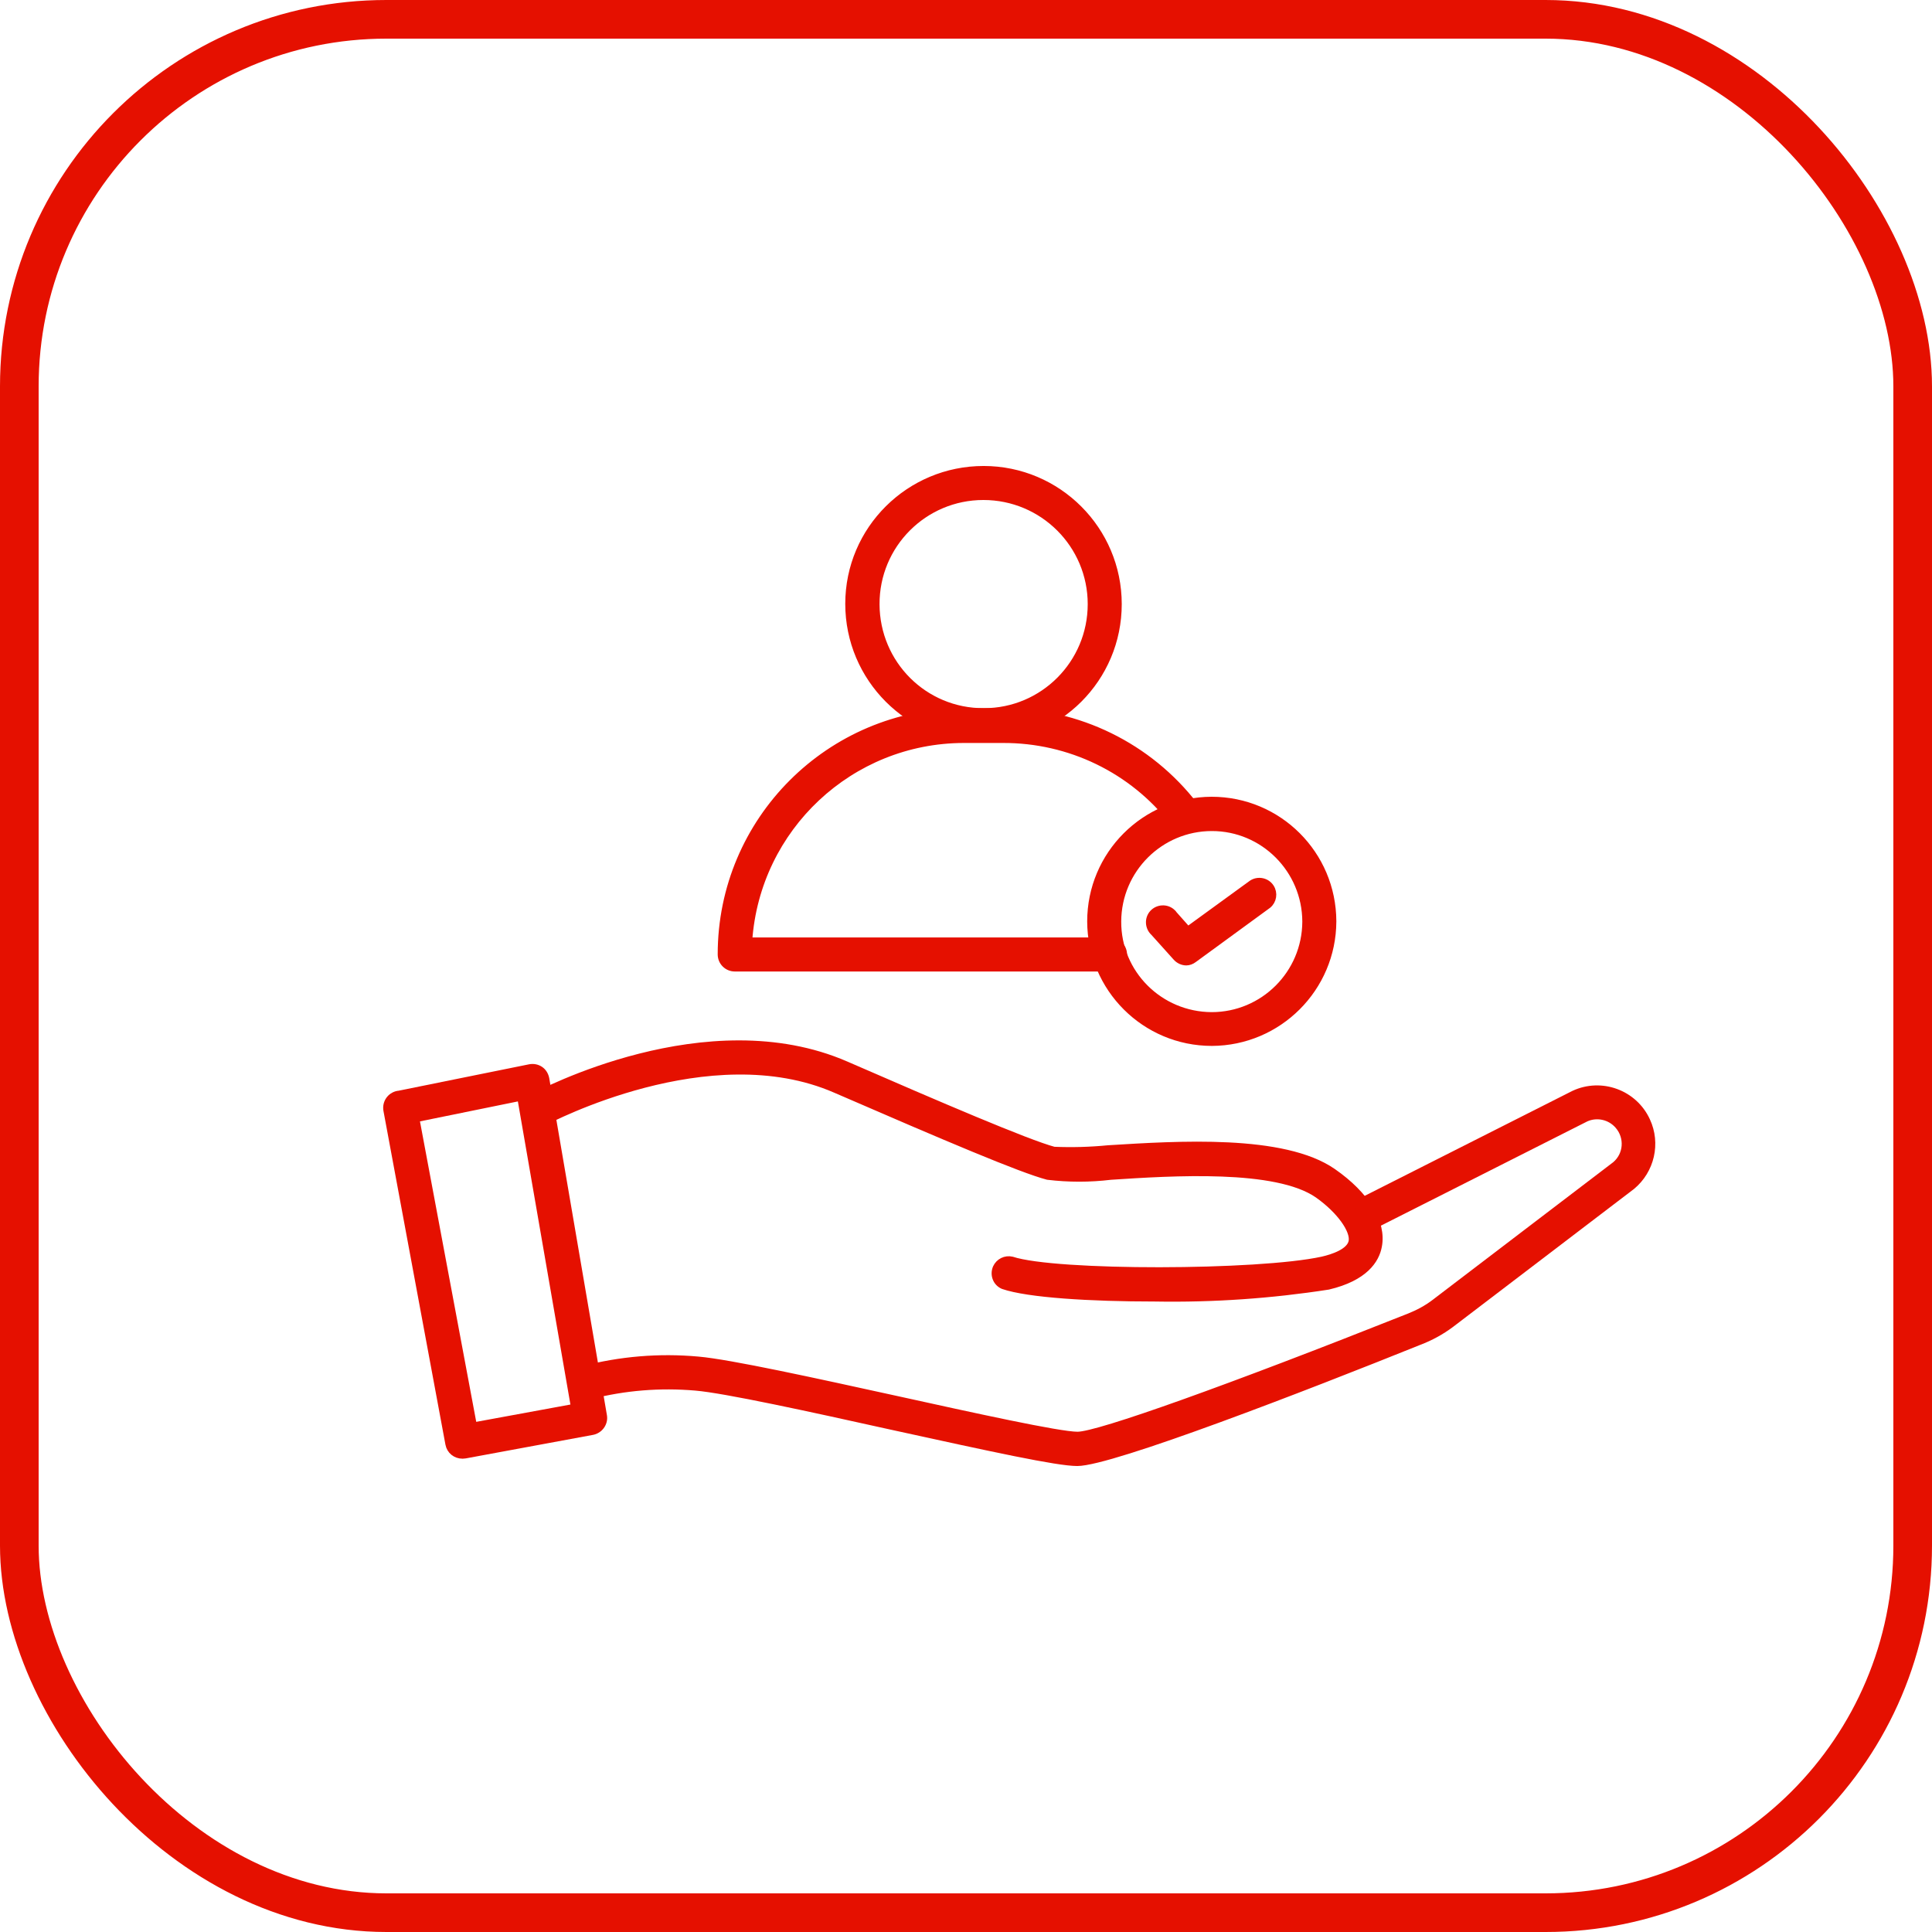
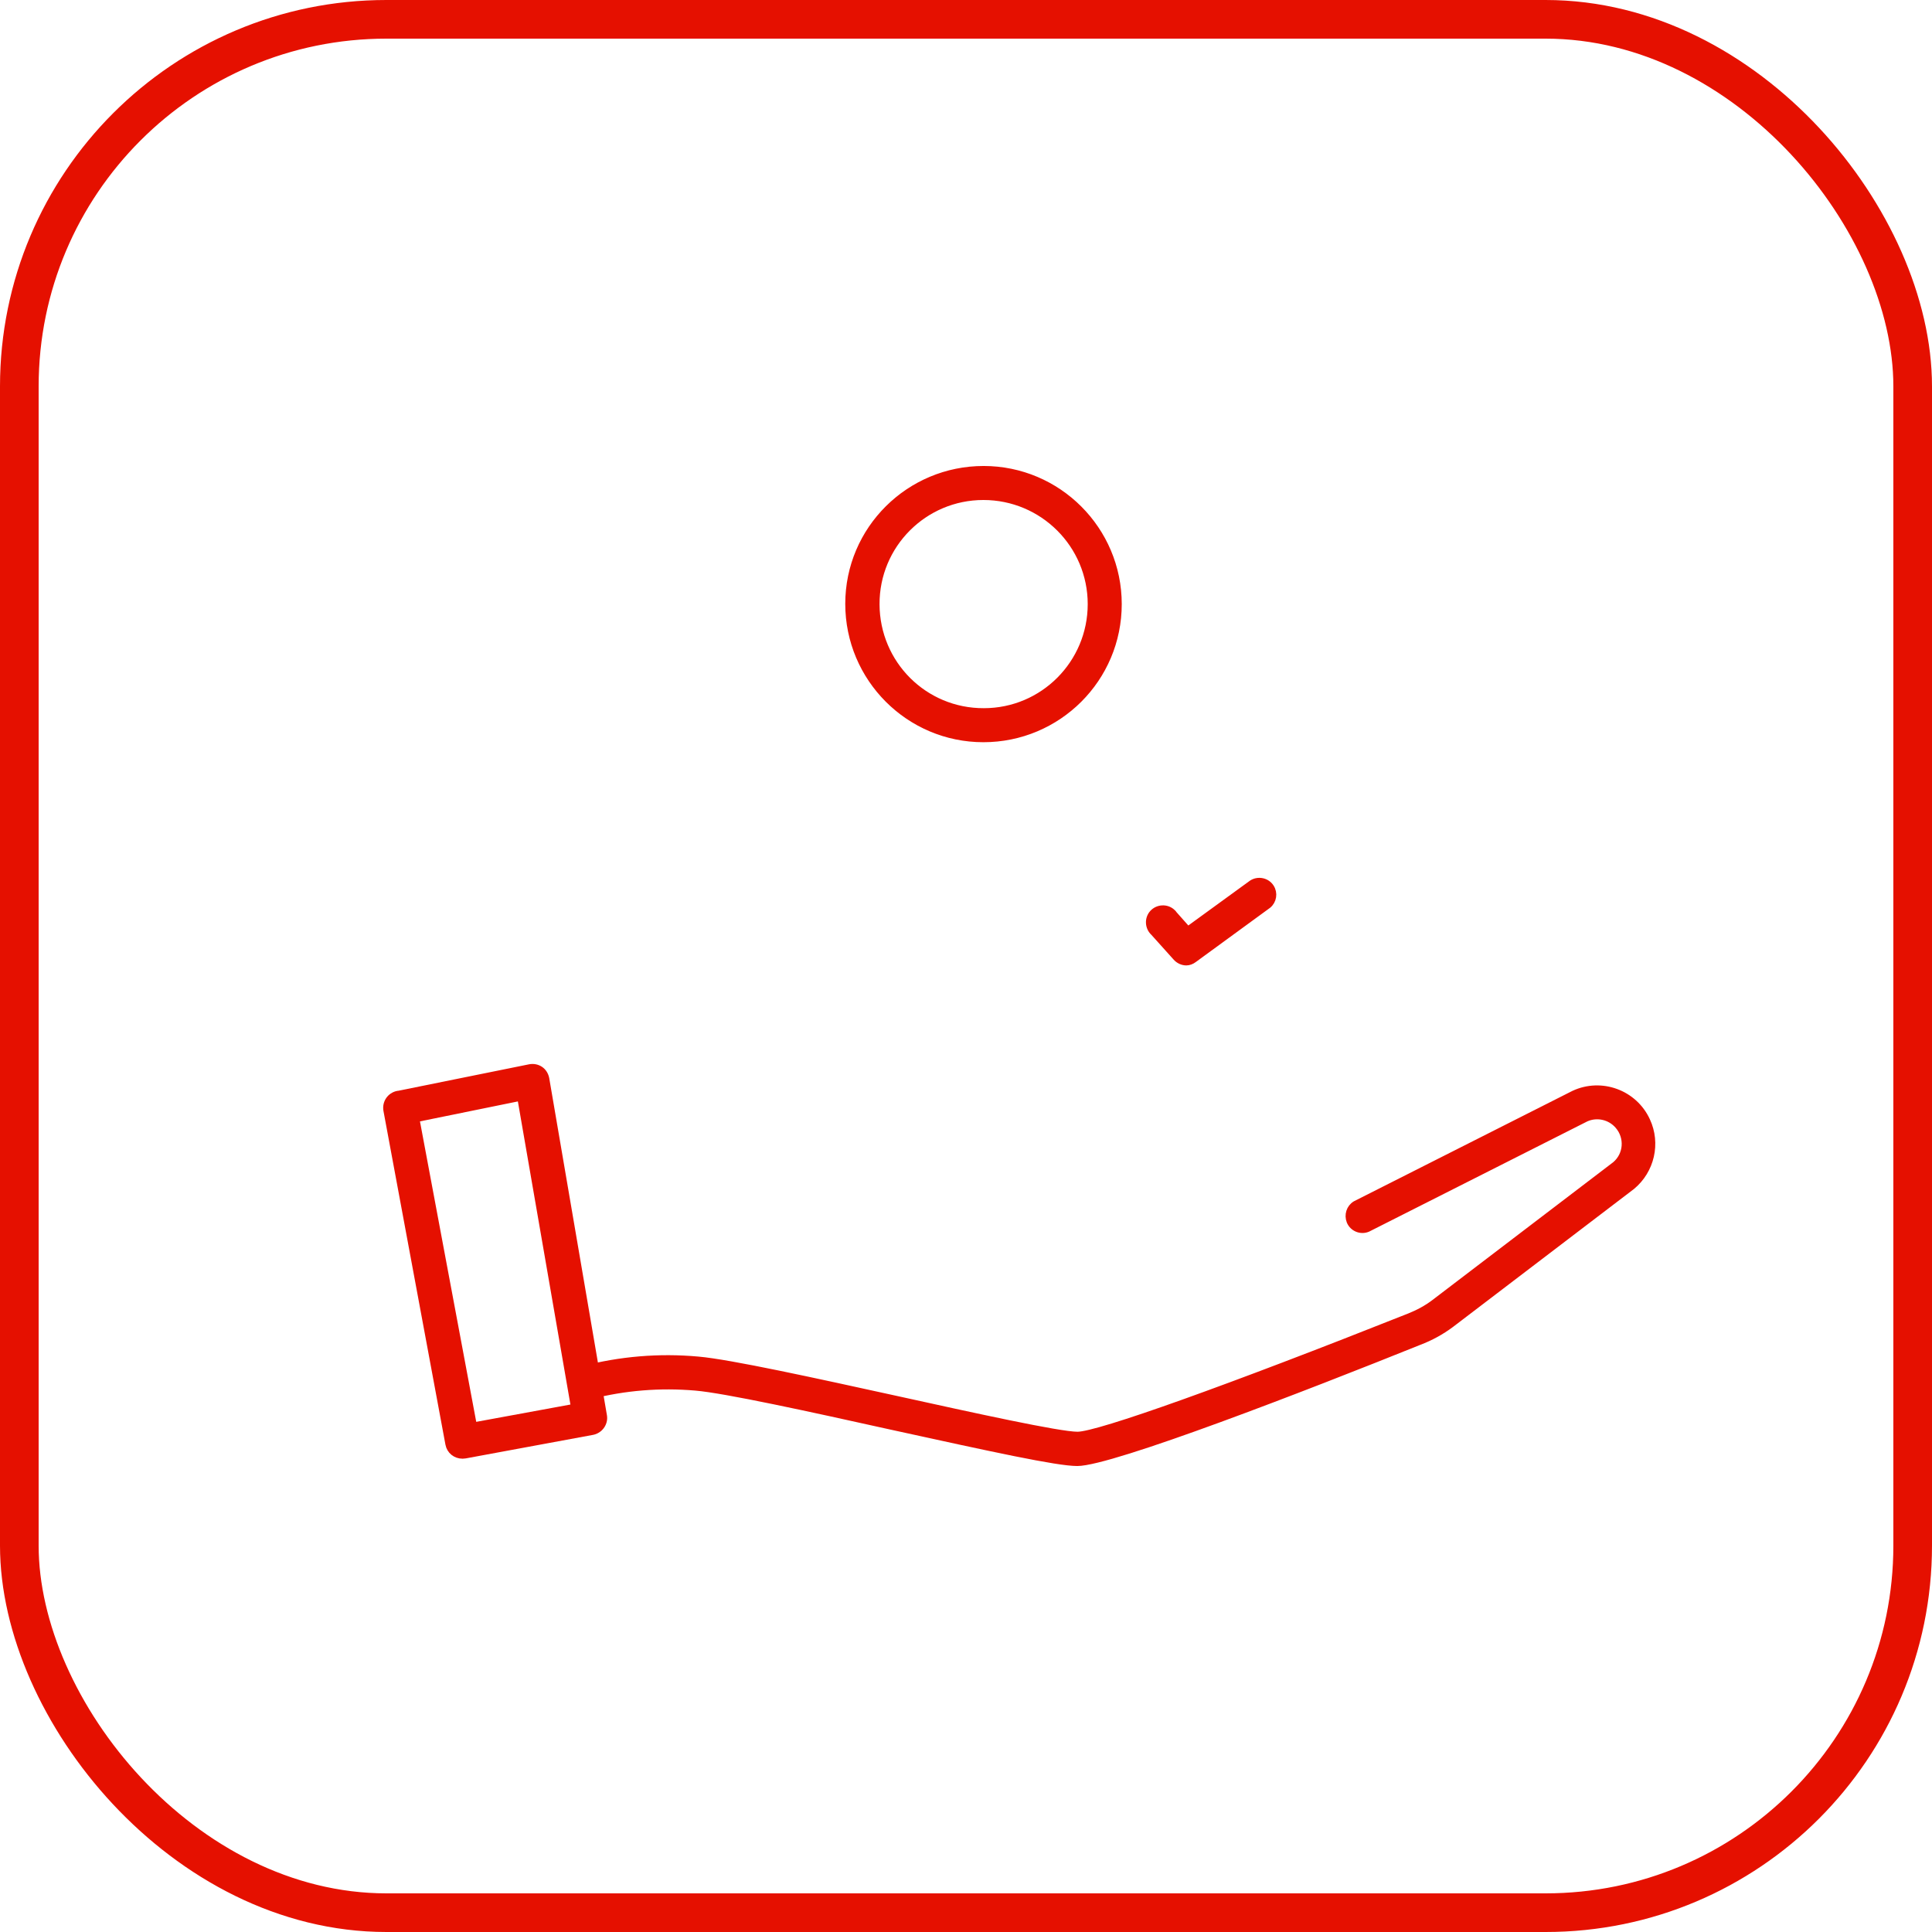
<svg xmlns="http://www.w3.org/2000/svg" width="150" height="150" viewBox="0 0 150 150" fill="none">
  <rect x="1.5" y="1.5" width="147" height="147" rx="28.5" stroke="#E51000" stroke-width="3" />
-   <path d="M89.67 100.8C84.66 100.8 79.826 100.505 77.881 99.837C77.331 99.601 77.095 98.973 77.331 98.422C77.547 97.951 78.058 97.695 78.568 97.813C81.948 98.933 97.707 98.894 102.658 97.813C103.444 97.636 104.8 97.204 104.957 96.379C105.114 95.534 104.034 93.982 102.305 92.763C99.082 90.523 91.026 91.034 86.232 91.349C84.601 91.545 82.97 91.545 81.339 91.349C79.256 90.799 73.479 88.342 64.873 84.609C55.068 80.326 42.551 87.006 42.374 87.065C41.864 87.34 41.196 87.163 40.92 86.633C40.645 86.122 40.842 85.474 41.353 85.179C41.903 84.884 54.911 77.968 65.678 82.644C72.85 85.768 79.767 88.735 81.83 89.285C83.225 89.344 84.64 89.305 86.035 89.168C91.458 88.834 99.672 88.303 103.503 90.975C106.077 92.763 107.394 94.925 107.04 96.752C106.844 97.833 105.959 99.208 103.13 99.876C98.709 100.564 94.189 100.879 89.67 100.8Z" fill="#E51000" stroke="#E51000" stroke-width="0.5" />
  <path d="M83.638 113.571C82.086 113.571 77.134 112.49 69.156 110.742C62.869 109.346 56.306 107.912 54.007 107.716C51.256 107.48 48.505 107.696 45.833 108.384C45.263 108.56 44.673 108.226 44.497 107.657C44.32 107.087 44.654 106.497 45.224 106.32C48.151 105.554 51.177 105.299 54.203 105.574C56.679 105.79 63.281 107.244 69.648 108.639C75.542 109.936 82.223 111.41 83.658 111.41C85.269 111.41 95.368 107.794 109.418 102.214C110.105 101.939 110.773 101.585 111.363 101.133L125.412 90.424C126.316 89.658 126.414 88.302 125.628 87.398C125.019 86.691 124.017 86.455 123.153 86.828L106.195 95.395C105.645 95.631 105.016 95.356 104.8 94.826C104.604 94.335 104.78 93.765 105.232 93.49L122.19 84.922C124.331 83.92 126.886 84.864 127.868 87.005C128.694 88.774 128.202 90.876 126.709 92.114L112.66 102.823C111.894 103.393 111.068 103.845 110.184 104.179C101.401 107.716 86.291 113.571 83.638 113.571Z" fill="#E51000" stroke="#E51000" stroke-width="0.5" />
  <path d="M35.91 113.002C35.38 113.002 34.928 112.648 34.83 112.118L30.016 86.2C29.917 85.611 30.291 85.061 30.88 84.943C30.9 84.943 30.9 84.943 30.919 84.943L41.117 82.879C41.412 82.82 41.707 82.879 41.943 83.037C42.178 83.194 42.336 83.449 42.395 83.744L46.875 109.917C46.973 110.487 46.58 111.037 46.01 111.155L36.127 112.982L35.91 113.002ZM32.315 86.868L36.775 110.683L44.576 109.249L40.41 85.218L32.315 86.868Z" fill="#E51000" stroke="#E51000" stroke-width="0.5" />
  <path d="M76.349 57.375C70.572 57.375 65.876 52.678 65.876 46.882C65.876 41.086 70.592 36.429 76.369 36.429C82.145 36.429 86.842 41.125 86.842 46.902C86.842 52.698 82.145 57.375 76.349 57.375ZM76.349 38.57C71.751 38.57 68.018 42.304 68.037 46.921C68.057 51.539 71.771 55.252 76.388 55.233C80.986 55.233 84.7 51.499 84.7 46.902C84.7 42.304 80.967 38.57 76.349 38.57Z" fill="#E51000" stroke="#E51000" stroke-width="0.5" />
-   <path d="M86.172 75.177H57.052C56.463 75.177 55.972 74.706 55.972 74.096C55.972 63.682 64.401 55.253 74.815 55.233H77.861C83.697 55.213 89.218 57.925 92.775 62.543C93.168 62.995 93.128 63.663 92.676 64.056C92.225 64.449 91.556 64.409 91.163 63.957C91.144 63.918 91.105 63.898 91.085 63.859C87.921 59.772 83.029 57.414 77.861 57.434H74.815C66.032 57.453 58.762 64.272 58.153 73.035H86.172C86.762 73.035 87.253 73.507 87.253 74.116C87.253 74.725 86.762 75.177 86.172 75.177Z" fill="#E51000" stroke="#E51000" stroke-width="0.5" />
-   <path d="M94.091 80.954C88.884 80.954 84.679 76.749 84.659 71.542C84.659 66.335 88.864 62.13 94.071 62.11C99.278 62.11 103.483 66.315 103.503 71.522C103.503 71.522 103.503 71.522 103.503 71.542C103.483 76.729 99.278 80.934 94.091 80.954ZM94.091 64.272C90.082 64.272 86.821 67.514 86.801 71.542C86.781 75.57 90.043 78.812 94.071 78.832C98.08 78.832 101.341 75.59 101.361 71.562V71.542C101.341 67.534 98.099 64.272 94.091 64.272Z" fill="#E51000" stroke="#E51000" stroke-width="0.5" />
  <path d="M92.107 74.705C91.812 74.705 91.517 74.568 91.321 74.351L89.572 72.406C89.14 72.013 89.1 71.325 89.493 70.893C89.886 70.461 90.574 70.422 91.006 70.815C91.065 70.854 91.105 70.913 91.144 70.972L92.225 72.19L97.196 68.575C97.687 68.26 98.355 68.398 98.67 68.889C98.964 69.341 98.866 69.95 98.454 70.284L92.696 74.489C92.519 74.626 92.303 74.705 92.107 74.705Z" fill="#E51000" stroke="#E51000" stroke-width="0.5" />
</svg>